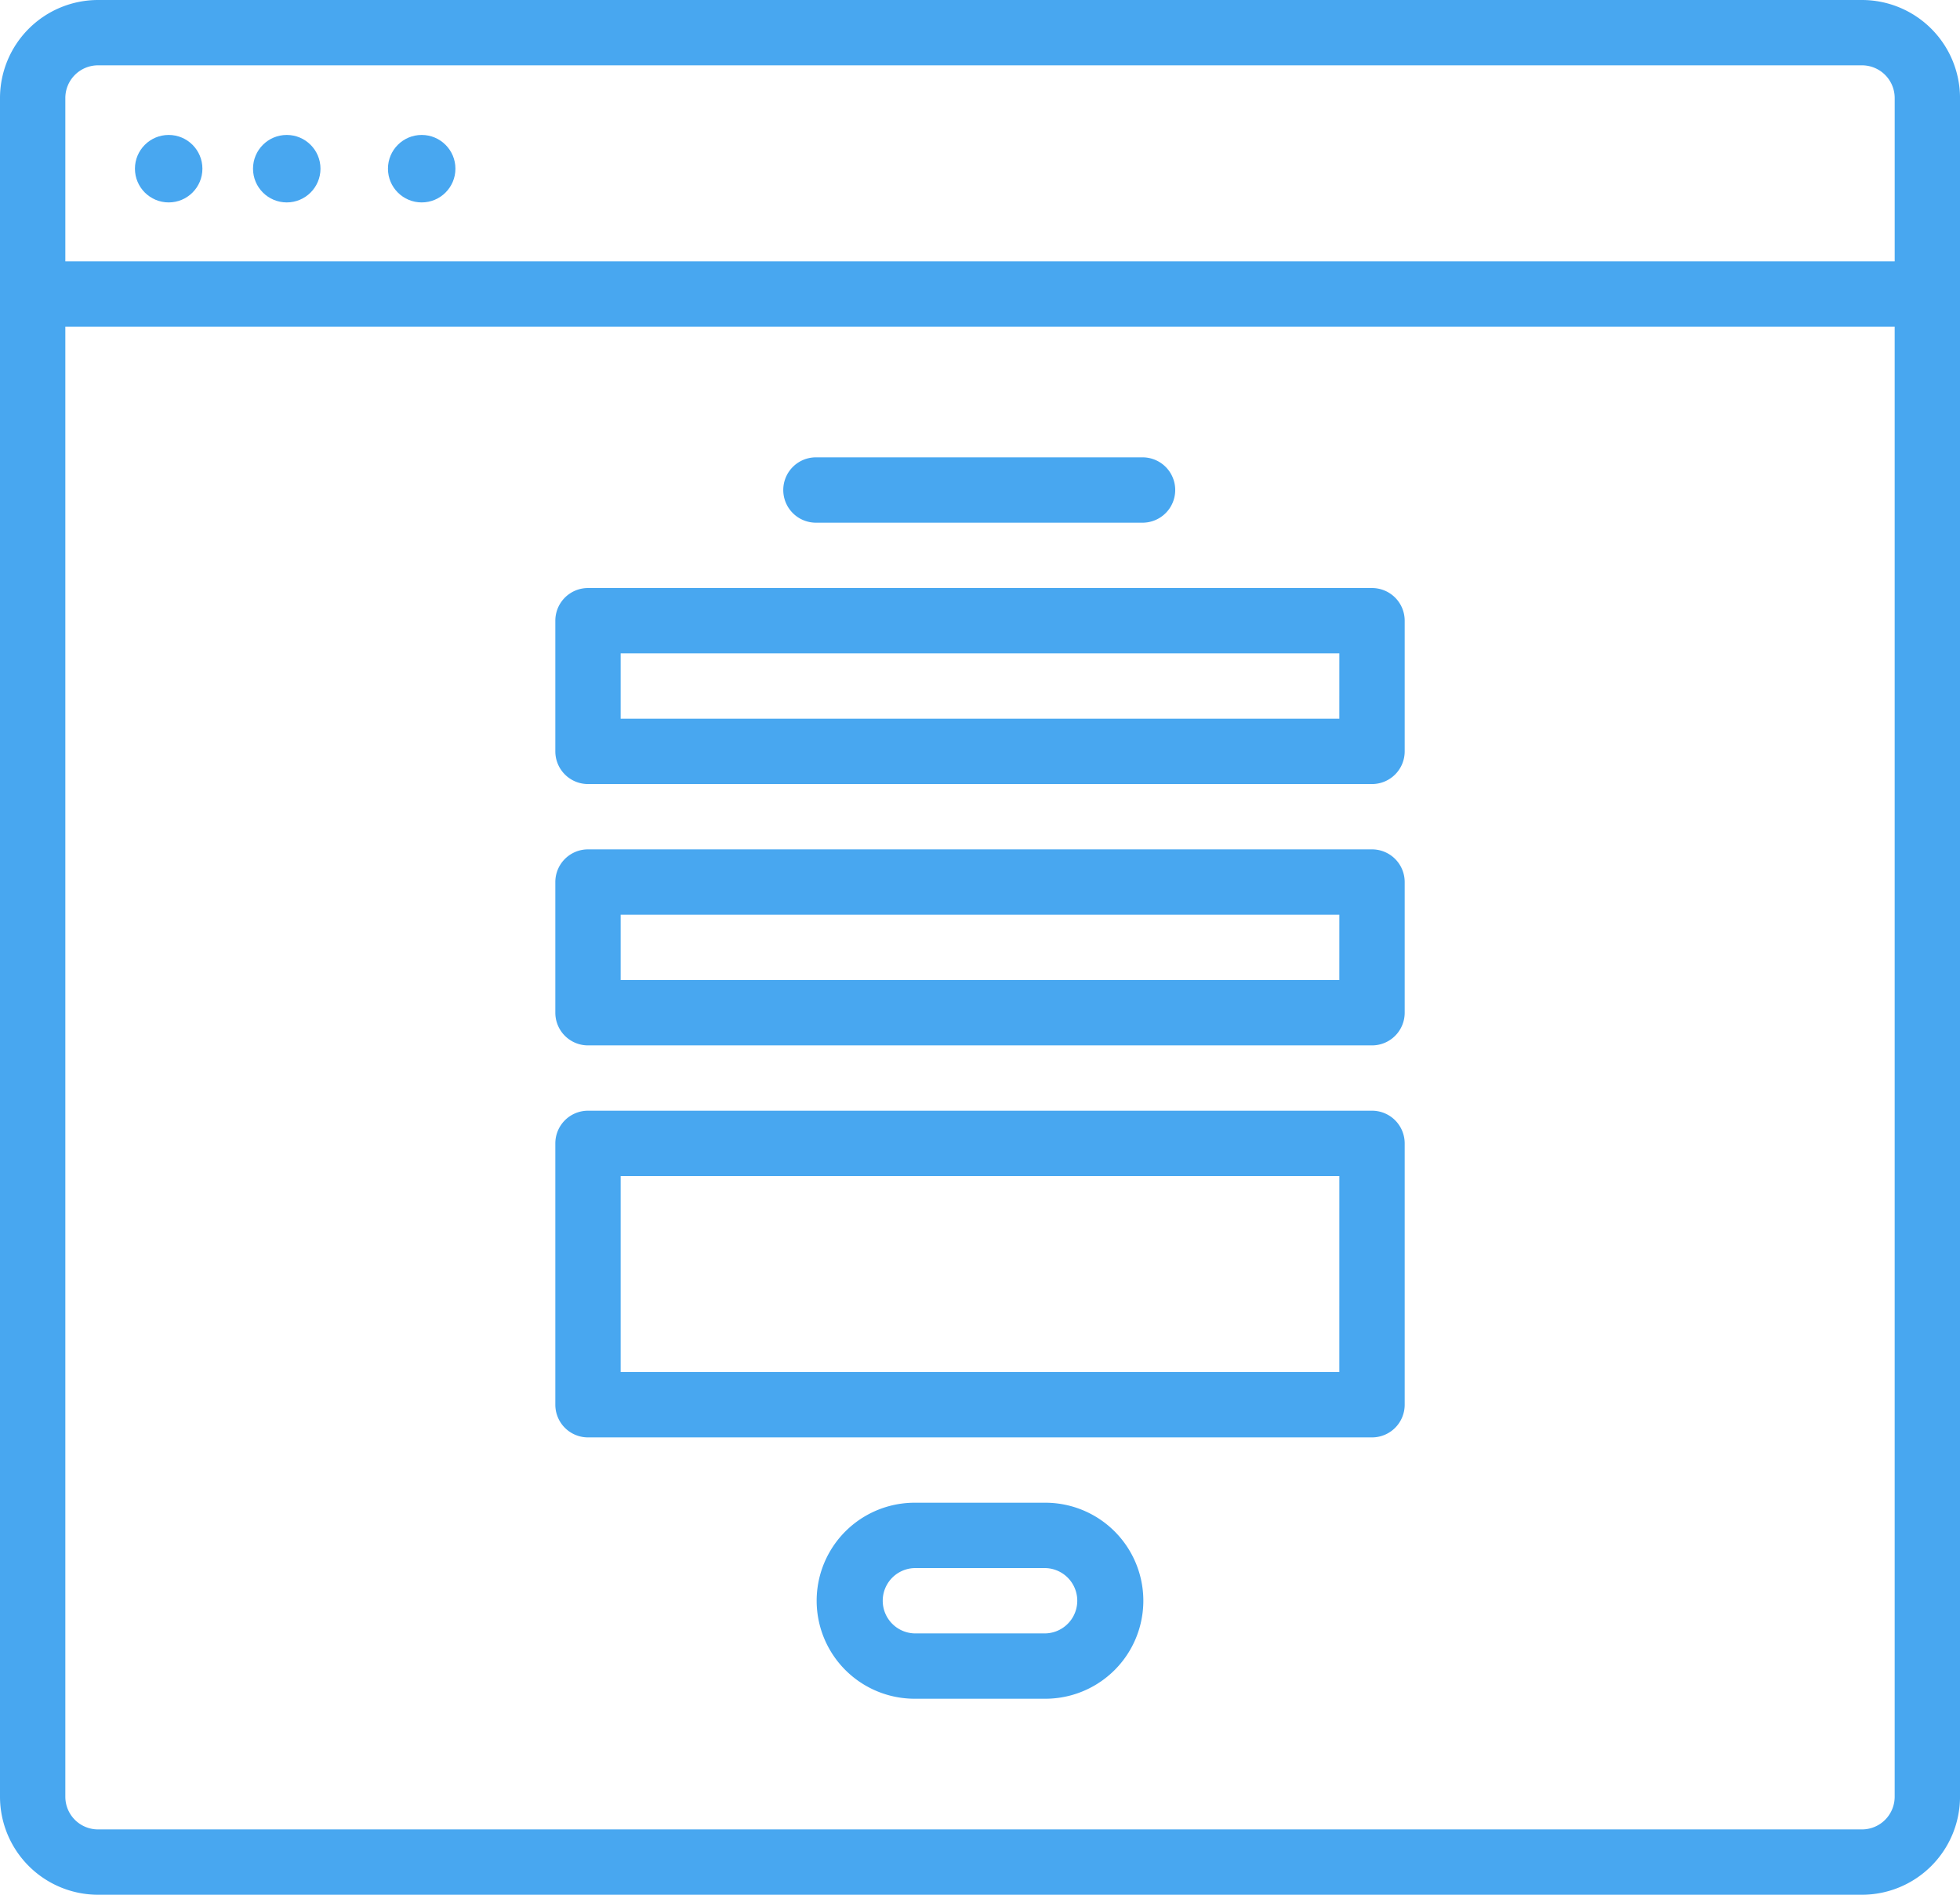
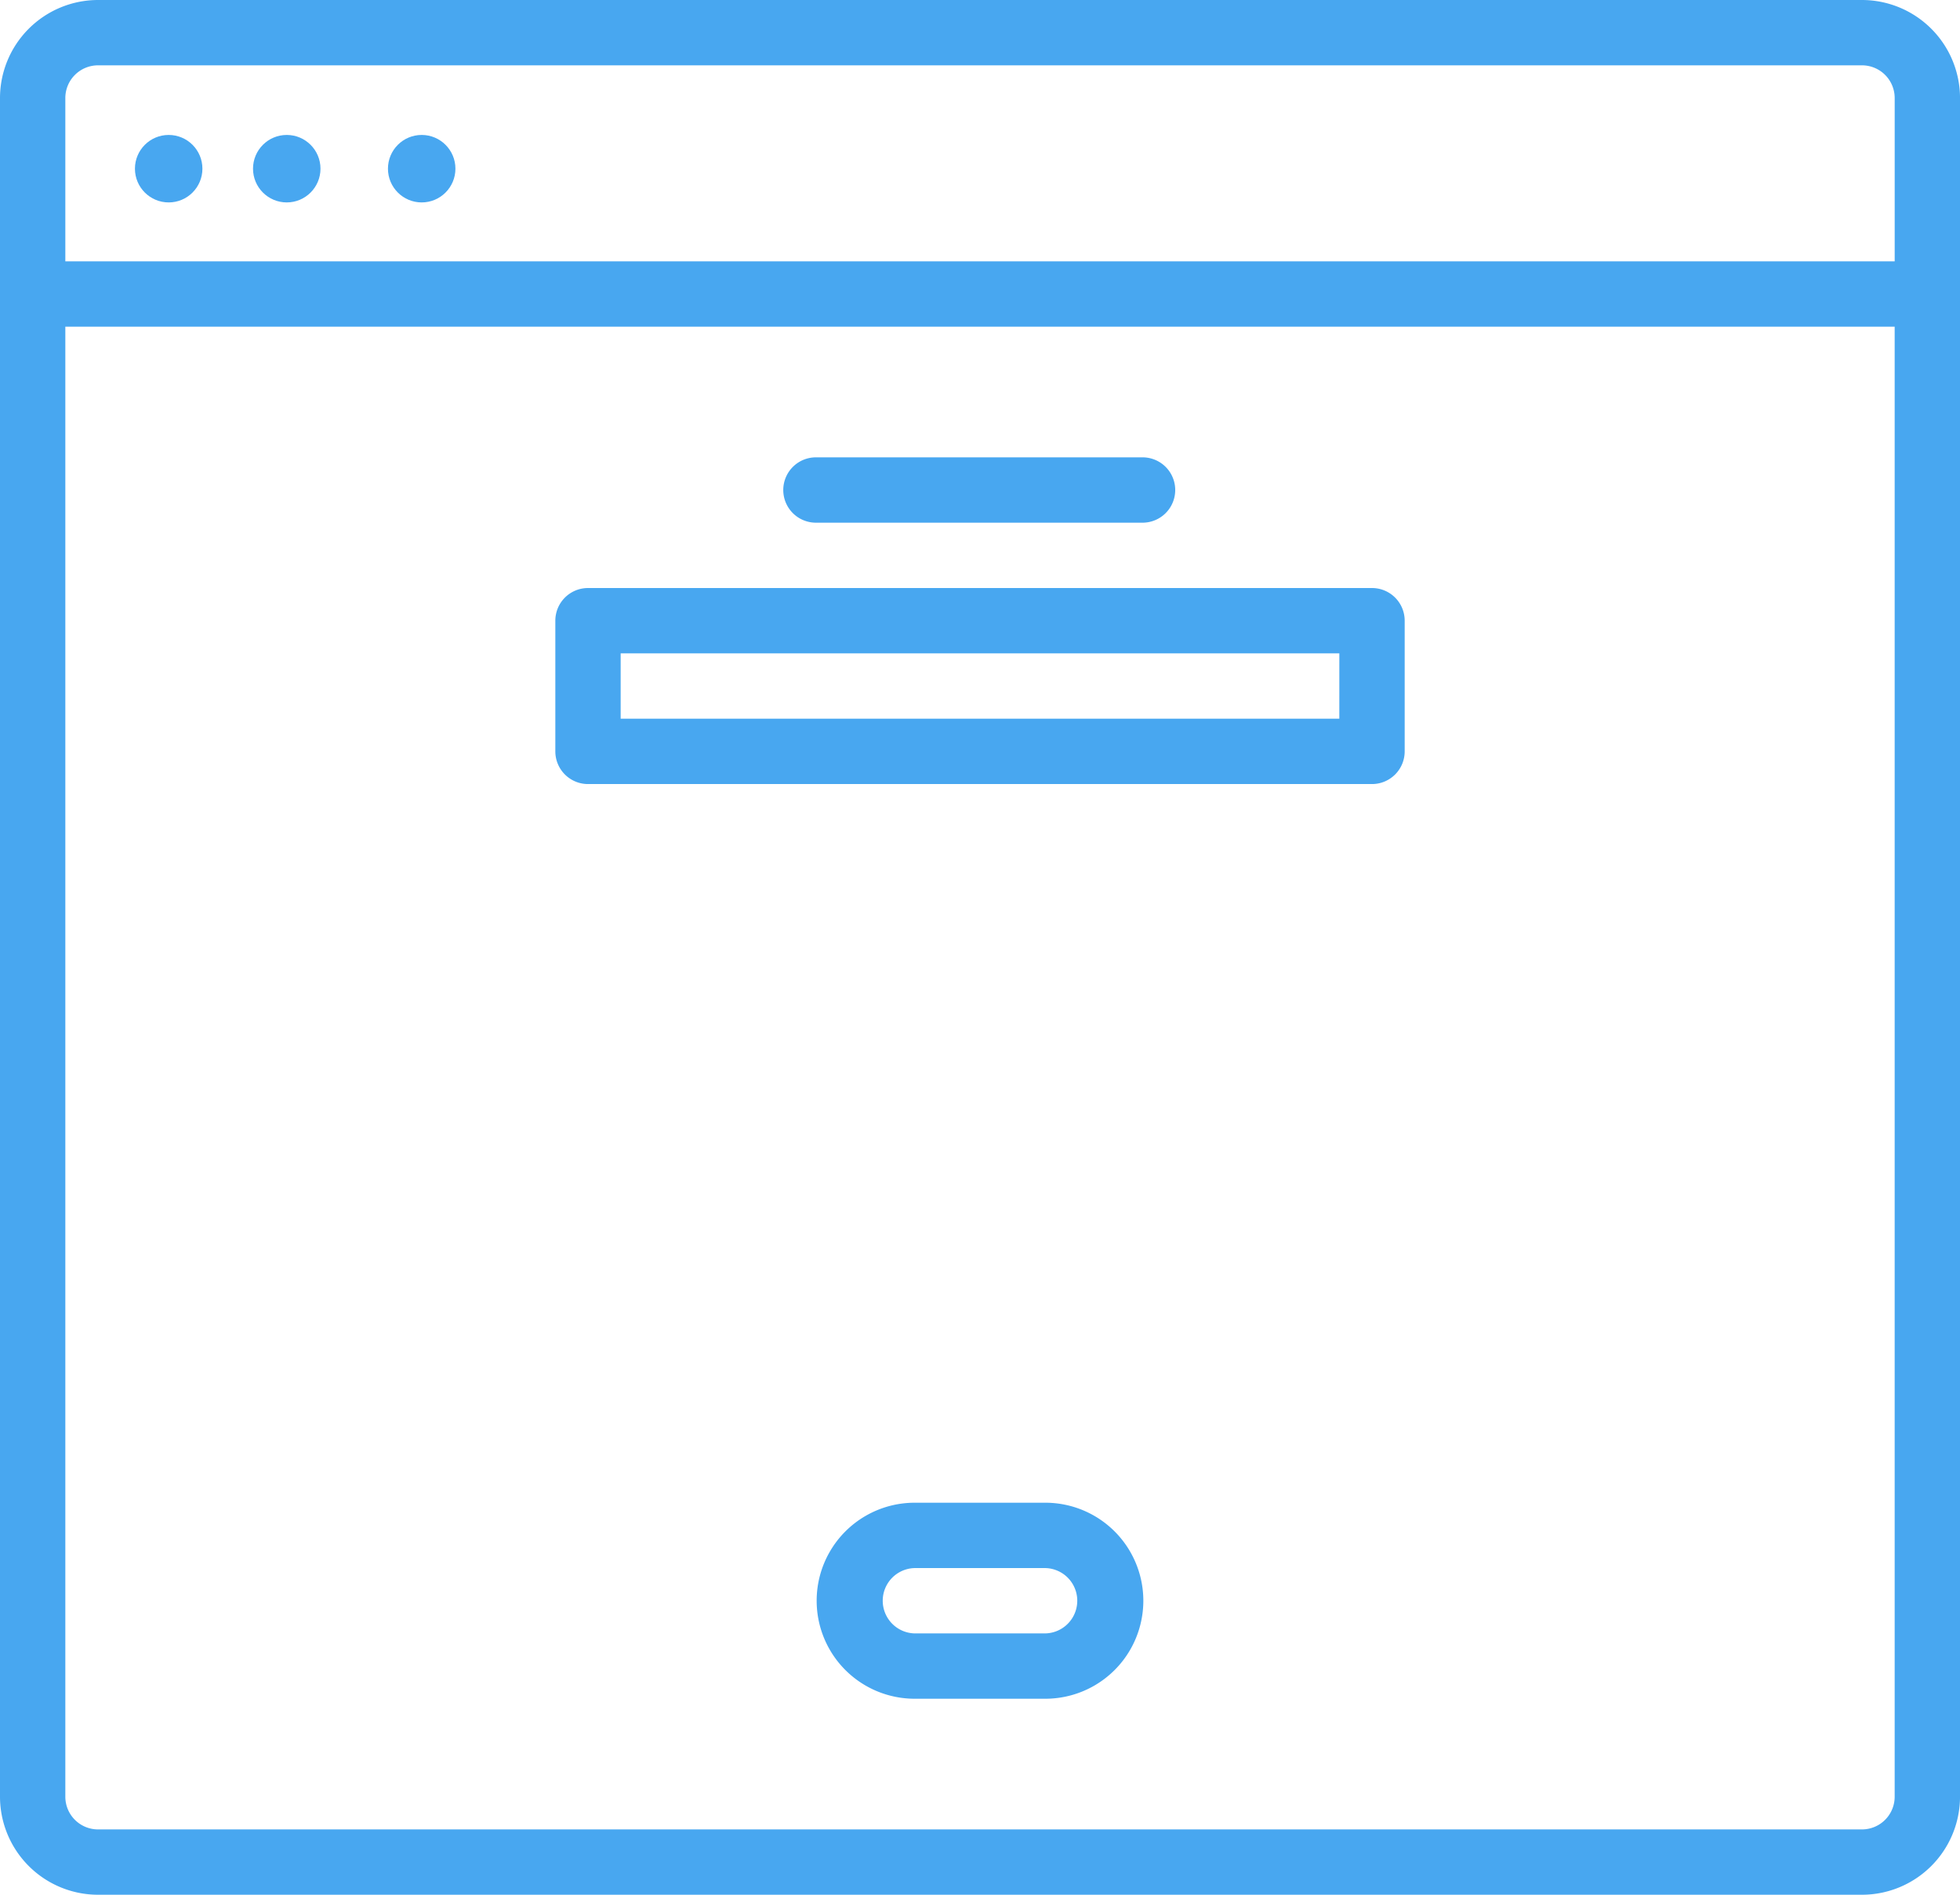
<svg xmlns="http://www.w3.org/2000/svg" width="116.199" height="112.326" viewBox="0 0 116.199 112.326">
  <g id="website_1_" data-name="website (1)" transform="translate(-16 -24)">
    <path id="Tracciato_903" data-name="Tracciato 903" d="M126.39,24H21.81A5.817,5.817,0,0,0,16,29.81V130.516a5.817,5.817,0,0,0,5.81,5.81H126.39a5.817,5.817,0,0,0,5.81-5.81V29.81A5.817,5.817,0,0,0,126.39,24ZM21.81,27.873H126.39a1.939,1.939,0,0,1,1.937,1.937v9.683H19.873V29.81a1.939,1.939,0,0,1,1.937-1.937Zm104.58,104.58H21.81a1.939,1.939,0,0,1-1.937-1.937V43.367H128.326v87.15A1.939,1.939,0,0,1,126.39,132.453Z" fill="#48a7f0" />
    <circle id="Ellisse_32" data-name="Ellisse 32" cx="2" cy="2" r="2" transform="translate(39 32)" fill="#48a7f0" />
    <circle id="Ellisse_33" data-name="Ellisse 33" cx="2" cy="2" r="2" transform="translate(31 32)" fill="#48a7f0" />
    <circle id="Ellisse_34" data-name="Ellisse 34" cx="2" cy="2" r="2" transform="translate(24 32)" fill="#48a7f0" />
    <path id="Tracciato_904" data-name="Tracciato 904" d="M209.937,139.873H229.3a1.937,1.937,0,0,0,0-3.873H209.937a1.937,1.937,0,1,0,0,3.873Z" transform="translate(-145.52 -84.887)" fill="#48a7f0" />
    <path id="Tracciato_905" data-name="Tracciato 905" d="M200.416,168h-46.48A1.937,1.937,0,0,0,152,169.937v7.747a1.937,1.937,0,0,0,1.937,1.937h46.48a1.937,1.937,0,0,0,1.937-1.937v-7.747A1.937,1.937,0,0,0,200.416,168Zm-1.937,7.747H155.873v-3.873H198.48Z" transform="translate(-103.077 -109.14)" fill="#48a7f0" />
-     <path id="Tracciato_906" data-name="Tracciato 906" d="M200.416,232h-46.48A1.937,1.937,0,0,0,152,233.937v7.747a1.937,1.937,0,0,0,1.937,1.937h46.48a1.937,1.937,0,0,0,1.937-1.937v-7.747A1.937,1.937,0,0,0,200.416,232Zm-1.937,7.747H155.873v-3.873H198.48Z" transform="translate(-103.077 -157.647)" fill="#48a7f0" />
-     <path id="Tracciato_907" data-name="Tracciato 907" d="M200.416,296h-46.48A1.937,1.937,0,0,0,152,297.937V313.43a1.937,1.937,0,0,0,1.937,1.937h46.48a1.937,1.937,0,0,0,1.937-1.937V297.937A1.937,1.937,0,0,0,200.416,296Zm-1.937,15.493H155.873v-11.62H198.48Z" transform="translate(-103.077 -206.154)" fill="#48a7f0" />
    <path id="Tracciato_908" data-name="Tracciato 908" d="M229.557,392H221.81a5.81,5.81,0,1,0,0,11.62h7.747a5.81,5.81,0,1,0,0-11.62Zm0,7.747H221.81a1.937,1.937,0,0,1,0-3.873h7.747a1.937,1.937,0,0,1,0,3.873Z" transform="translate(-151.584 -278.914)" fill="#48a7f0" />
  </g>
</svg>